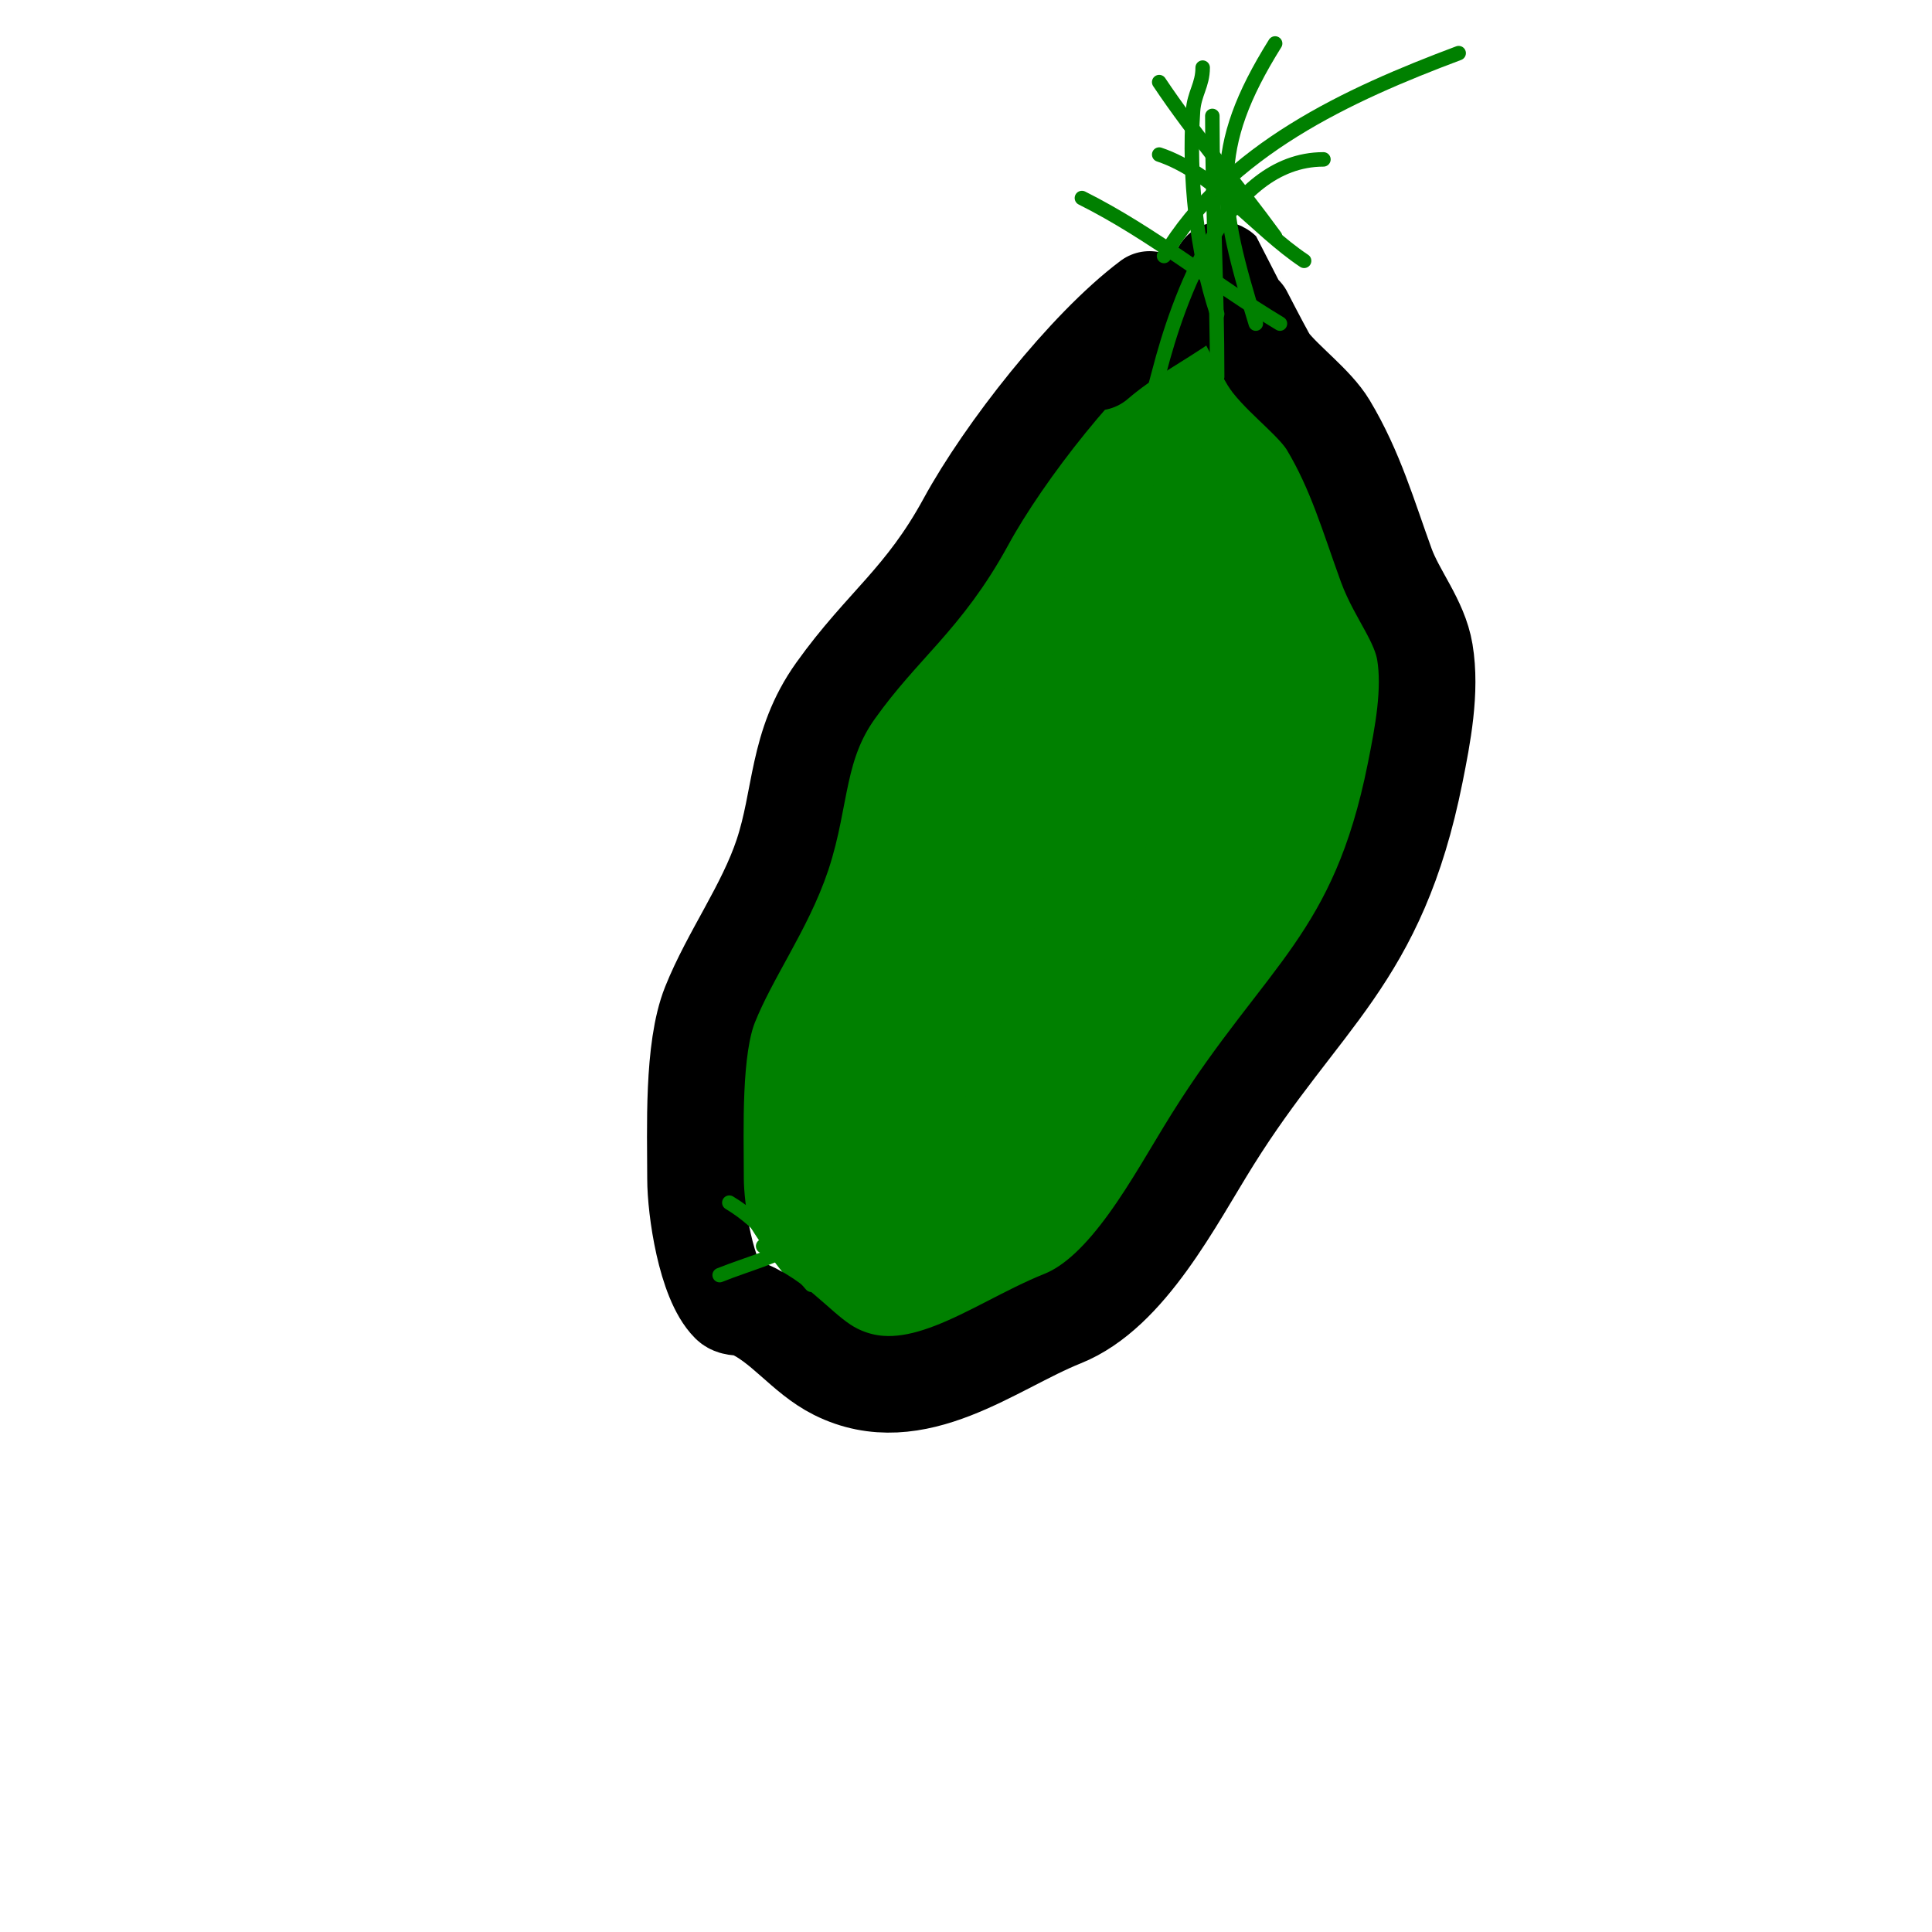
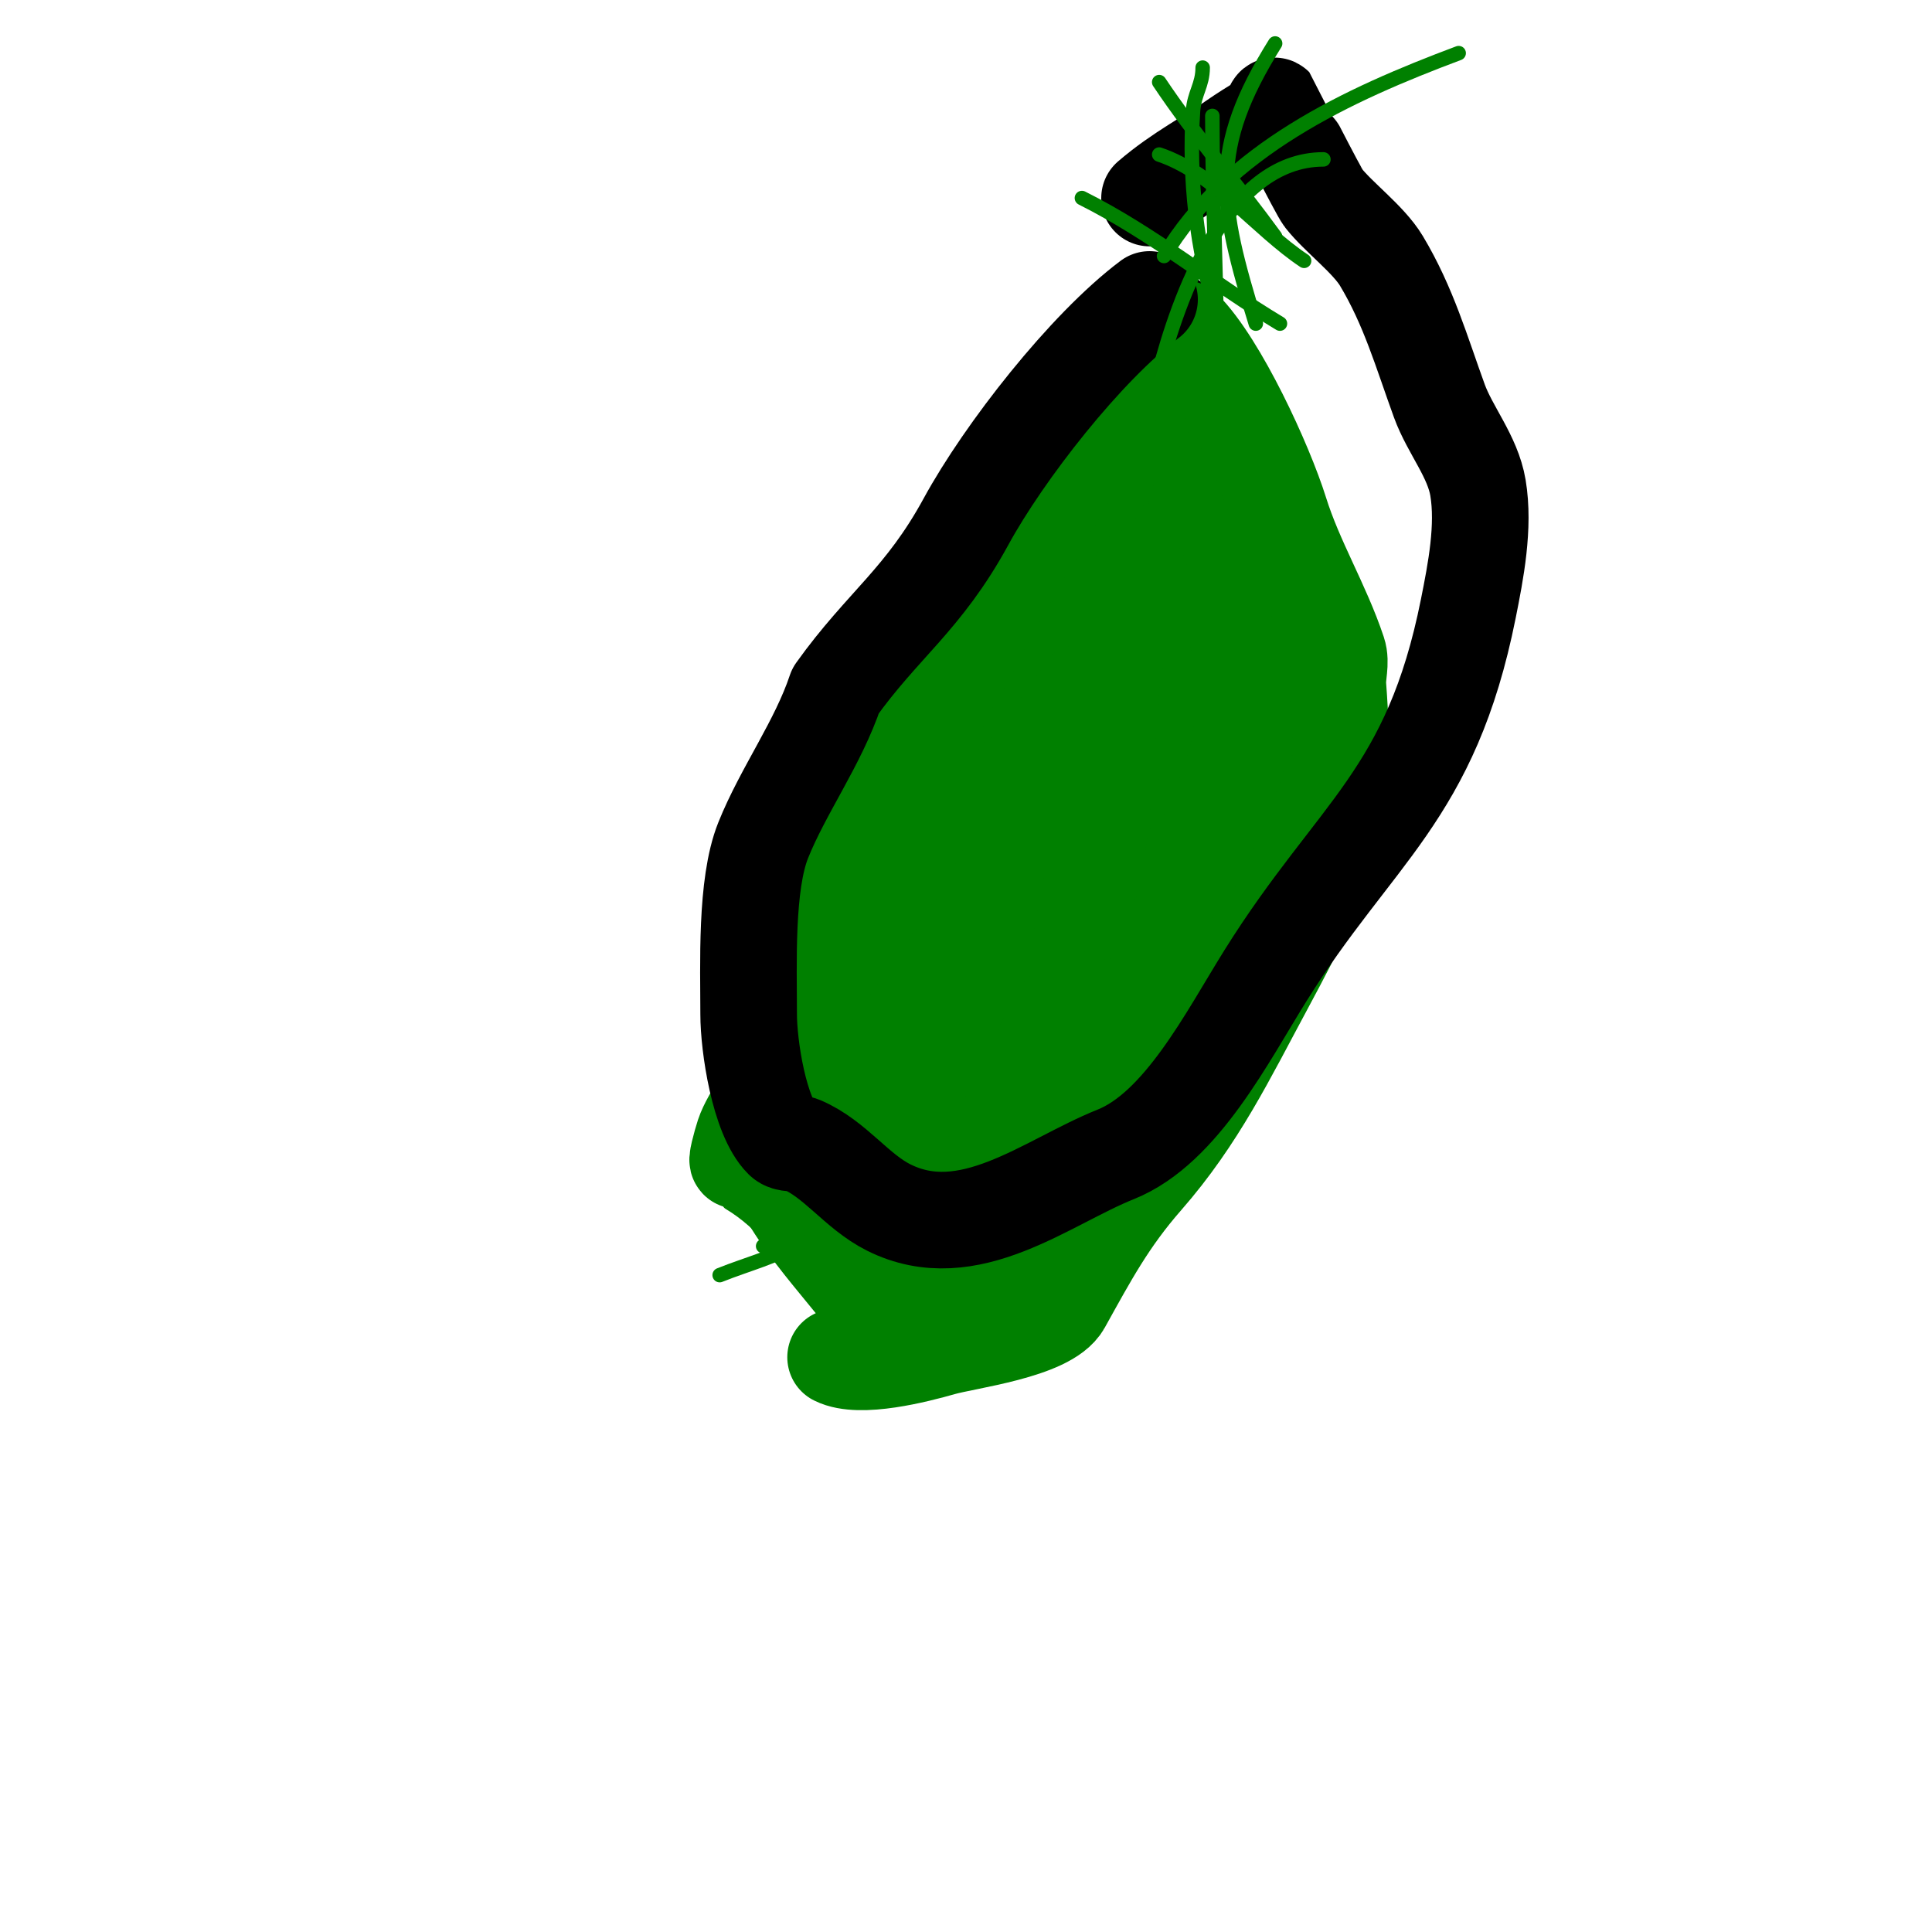
<svg xmlns="http://www.w3.org/2000/svg" viewBox="0 0 400 400" version="1.1">
  <g fill="none" stroke="#000000" stroke-width="3" stroke-linecap="round" stroke-linejoin="round">
    <path d="M255,95c14.121,42.363 22.434,95.348 -4,135c-6.18,9.269 -13.918,17.4 -21,26c-10.148,12.323 -17.273,24.291 -35,25c-17.493,0.7 -37.437,-24.844 -39,-41c-4.357,-45.027 22.549,-106.394 49,-142c9.188,-12.368 20.147,-23.147 31,-34c2.168,-2.168 6.637,-7.618 11,-5c6.226,3.735 4,21.947 4,27c0,18.407 -0.014,35.936 4,54" />
  </g>
  <g fill="none" stroke="#008000" stroke-width="20" stroke-linecap="round" stroke-linejoin="round">
    <path d="M212,247c-11.904,23.809 -14.7,10.55 -30,-9c-0.714,-0.912 -6.731,-9.269 -5,-11c2.29,-2.29 6.216,3.903 7,5c1.187,1.662 13.324,20.838 9,23c-15.363,7.682 -22.975,-13.873 -25,-24c-0.467,-2.334 -1.413,-11.793 1,-13c7.24,-3.62 19.078,10.233 21,16c1.267,3.8 1.195,9.976 2,14c0.673,3.364 -1.9,7.367 -6,6c-20.703,-6.901 -14.179,-37.107 -11,-53c0.738,-3.688 1.841,-10.841 5,-14c4.729,-4.729 9.329,7.82 10,10c0.128,0.416 0.701,26.948 0,28c-0.413,0.62 -1.587,-0.38 -2,-1c-0.928,-1.391 -3.611,-9.834 -4,-11c-0.667,-2 -1.754,-3.906 -2,-6c-1.875,-15.941 4.212,-25.636 9,-40c0.105,-0.316 0,0.667 0,1c0,3 0.176,6.005 0,9c-0.158,2.683 -0.505,5.359 -1,8c-0.749,3.994 -7.53,25.53 -10,28c-1.269,1.269 -2,-3.205 -2,-5c0,-1.667 -0.502,-3.411 0,-5c1.529,-4.842 4.047,-9.313 6,-14c6.201,-14.883 11.181,-29.371 20,-43c1.607,-2.484 6.549,-8.341 8,-10c0.982,-1.122 3.054,-5.054 2,-4c-7.906,7.906 -10.572,19.734 -15,30c-3.34,7.743 -5.259,16.025 -8,24c-6.173,17.958 -3.985,2.241 -3,-4c1.282,-8.122 4,-17.631 4,-26c0,-1.7 -0.631,3.341 -1,5c-0.894,4.025 -2,8 -3,12c-2.924,11.695 -6.094,22.963 -11,34c-1.76,3.96 -3.184,8.066 -5,12c-0.198,0.428 -1,1.471 -1,1c0,-4.118 10.47,-21.908 11,-23c6.578,-13.568 12.712,-27.376 19,-41c2.762,-5.985 8.2,-10.399 11,-16c1.705,-3.411 2.308,-6.539 5,-10c2.201,-2.83 22.468,-28.404 24,-33c1.245,-3.734 2,-5.635 2,-10c0,-1.667 0,-6.667 0,-5c0,21.876 2.841,42.903 1,65c-0.833,9.995 -6,18.854 -6,28c0,11.847 1.752,20.768 3,32c0.507,4.56 1,8.339 1,13c0,1 -0.217,3.976 0,3c3.213,-14.46 4.21,-23.163 10,-38c3.02,-7.738 13,-22.204 13,-32" />
    <path d="M265,153c-4,19 -7.634,38.081 -12,57c-2.903,12.579 -12.996,22.497 -23,30c-1.718,1.289 -10.417,7.583 -11,7c-2.849,-2.849 -1.203,-20.555 -1,-24c0.978,-16.619 1.049,-24.326 5,-39c1.49,-5.533 7,-15.778 7,-22c0,-0.667 0.211,1.368 0,2c-1,3 -2.202,5.94 -3,9c-4.298,16.476 -9.855,32.519 -17,48c-1.99,4.311 -5.989,6.474 -8,11c-0.986,2.218 -0.284,8.716 -2,7c-3.581,-3.581 0.492,-34.663 1,-37c4.275,-19.664 17.554,-59.83 29,-77c0.957,-1.435 0,-7.126 0,-9c0,-7.981 2,-15.482 2,-23c0,-2.432 2.278,-6.473 3,-9c0.467,-1.634 1,-6.7 1,-5c0,3.784 -7.813,13.456 -9,16c-3.996,8.563 -8.033,18.195 -13,26c-3.133,4.923 -7.927,8.084 -11,13c-4.729,7.566 -5.281,15.843 -8,24c-6.103,18.31 -12.275,34.375 -16,53c-2.627,13.136 3.725,25.255 5,38c0.427,4.267 1.177,13.392 6,15c5.605,1.868 14.175,1.165 20,0c1.037,-0.207 3.305,-3 4,-3c1.7,0 -0.24,3.48 -1,5c-1.649,3.299 -7.112,9.444 -12,7c-3.827,-1.913 -9.718,-21.275 -11,-24c-4.301,-9.139 -8.509,-14.808 -8,-26c0.263,-5.779 6.508,-14.406 8,-20c3.813,-14.299 5.945,-35.654 13,-48c2.481,-4.341 6.465,-7.69 9,-12c2.854,-4.852 16.643,-24.574 18,-30c0.824,-3.298 2,-10 2,-10c0,0 -0.793,3.672 -2,5c-6.033,6.637 -13.524,11.794 -20,18c-17.473,16.745 -38.297,35.286 -44,60c-1.719,7.45 0,16.382 0,24" />
    <path d="M166,210c15.037,-33.416 28.908,-65.334 49,-96c2.538,-3.873 4.702,-7.979 7,-12c1.703,-2.98 3.096,-6.145 5,-9c4.522,-6.783 12.324,-12.324 18,-18c5.486,-5.486 1.769,-2.711 -2,2c-2.832,3.54 -5.44,7.258 -8,11c-1.776,2.595 -3.44,5.27 -5,8c-3.775,6.606 -7.033,13.508 -11,20c-6.094,9.972 -13.507,19.26 -20,29" />
    <path d="M247,108c15.109,30.219 13.734,43.533 0,71c-2.199,4.398 -9.256,9.256 -13,13c-4.972,4.972 -7.273,11.143 -11,17c-2.148,3.376 -8,9.68 -8,12" />
    <path d="M236,119c-7.625,15.249 -5.729,33.538 -8,50c-2.646,19.182 -6.102,39.223 -11,58c-1.742,6.679 -5,13.915 -5,21" />
    <path d="M241,194c-4.211,23.865 -12.238,42.122 -26,62c-3.159,4.562 -6.387,7.785 -10,12c-0.614,0.716 -1.578,2.843 -2,2c-7.034,-14.068 5.809,-38.617 12,-51c0.719,-1.437 4.911,-10.97 8,-12c0.316,-0.105 -0.124,0.691 0,1c1.262,3.156 2.282,6.612 2,10c-0.679,8.144 -2.949,16.09 -5,24c-4.551,17.552 -18.699,35.808 -39,28c-1.76,-0.677 -2.814,-2.534 -4,-4c-4.488,-5.545 -9.219,-10.951 -13,-17c-5.833,-9.333 -1.463,-40.816 2,-49c2.227,-5.264 8.73,-15.782 13,-21c2.388,-2.919 5.055,-5.644 8,-8c1.301,-1.041 4,-4.667 4,-3c0,8.701 -21.115,32.503 -25,42c-3.088,7.549 -5.578,12.155 -9,19c-1,2 -2.293,3.879 -3,6c-0.537,1.612 -1.852,6.471 -1,5c12.675,-21.894 17.436,-47.568 24,-72c9.141,-34.026 29.234,-68.234 54,-93c0.527,-0.527 -0.667,1.333 -1,2c-0.803,1.606 -1.197,3.394 -2,5c-2.867,5.735 -5.886,11.395 -9,17c-9.229,16.612 -17.524,33.049 -26,50c-2.867,5.735 -5.64,11.539 -9,17c-0.63,1.024 -2.721,3.961 -2,3c5.268,-7.024 7.896,-14.305 12,-22c10.597,-19.869 21.833,-39.457 33,-59c3.677,-6.436 10.125,-15.125 15,-20c0.1,-0.1 2.9,-0.1 3,0c7.424,7.424 16.893,28.056 20,38c3.16,10.112 8.697,19.09 12,29c0.738,2.214 -0.179,4.674 0,7c2.125,27.621 -1.822,37.527 -15,62c-7.884,14.641 -13.986,27.413 -25,40c-7.528,8.604 -11.504,16.107 -17,26c-3.068,5.523 -19.923,7.549 -25,9c-5.237,1.496 -16.988,4.506 -22,2" />
  </g>
  <g fill="none" stroke="#000000" stroke-width="20" stroke-linecap="round" stroke-linejoin="round">
-     <path d="M238,62c-13.222,9.916 -30.131,31.573 -38,46c-8.805,16.143 -17.226,21.316 -27,35c-8.106,11.348 -7.037,22.111 -11,34c-3.608,10.824 -10.877,20.691 -15,31c-3.656,9.141 -3,25.746 -3,36c0,6.446 2.151,21.151 7,26c0.972,0.972 2.737,0.459 4,1c6.965,2.985 11.323,9.662 18,13c16.56,8.28 32.651,-5.261 47,-11c13.592,-5.437 23.112,-24.379 31,-37c18.66,-29.857 34.25,-37.25 42,-76c1.546,-7.729 3.342,-16.949 2,-25c-1.085,-6.512 -5.799,-11.947 -8,-18c-3.701,-10.178 -6.371,-19.618 -12,-29c-2.673,-4.454 -8.864,-9.009 -12,-13c-1.042,-1.326 -9.958,-18.958 -10,-19c-0.527,-0.527 -0.473,1.473 -1,2c-0.938,0.938 -4.852,3.196 -6,4c-6.801,4.761 -12.661,7.566 -19,13" />
+     <path d="M238,62c-13.222,9.916 -30.131,31.573 -38,46c-8.805,16.143 -17.226,21.316 -27,35c-3.608,10.824 -10.877,20.691 -15,31c-3.656,9.141 -3,25.746 -3,36c0,6.446 2.151,21.151 7,26c0.972,0.972 2.737,0.459 4,1c6.965,2.985 11.323,9.662 18,13c16.56,8.28 32.651,-5.261 47,-11c13.592,-5.437 23.112,-24.379 31,-37c18.66,-29.857 34.25,-37.25 42,-76c1.546,-7.729 3.342,-16.949 2,-25c-1.085,-6.512 -5.799,-11.947 -8,-18c-3.701,-10.178 -6.371,-19.618 -12,-29c-2.673,-4.454 -8.864,-9.009 -12,-13c-1.042,-1.326 -9.958,-18.958 -10,-19c-0.527,-0.527 -0.473,1.473 -1,2c-0.938,0.938 -4.852,3.196 -6,4c-6.801,4.761 -12.661,7.566 -19,13" />
  </g>
  <g fill="none" stroke="#008000" stroke-width="3" stroke-linecap="round" stroke-linejoin="round">
-     <path d="M158,253l2,3" />
    <path d="M160,249c0.767,2.302 1.411,4.646 2,7" />
    <path d="M149,264c5.903,-2.361 11.516,-3.71 17,-7" />
    <path d="M158,258c2.55,-0.85 5.313,-1 8,-1" />
    <path d="M151,249c7.172,4.303 11.377,10.674 17,17" />
    <path d="M238,96c-2.014,-6.042 0.409,-12.834 2,-19c3.837,-14.869 13.87,-44 34,-44" />
    <path d="M252,78c0,-18.014 -1,-35.974 -1,-54" />
    <path d="M260,67c-7.715,-25.075 -9.718,-36.051 4,-58" />
    <path d="M241,53c13.211,-22.018 38.121,-33.42 61,-42" />
    <path d="M252,65c-4.324,-12.971 -5.9,-28.494 -5,-42c0.243,-3.646 2,-5.384 2,-9" />
    <path d="M224,41c14.597,7.299 27.144,17.686 41,26" />
    <path d="M240,32c11.354,3.785 20.16,15.44 30,22" />
    <path d="M240,17c7.251,10.877 16.236,21.325 24,32" />
  </g>
</svg>